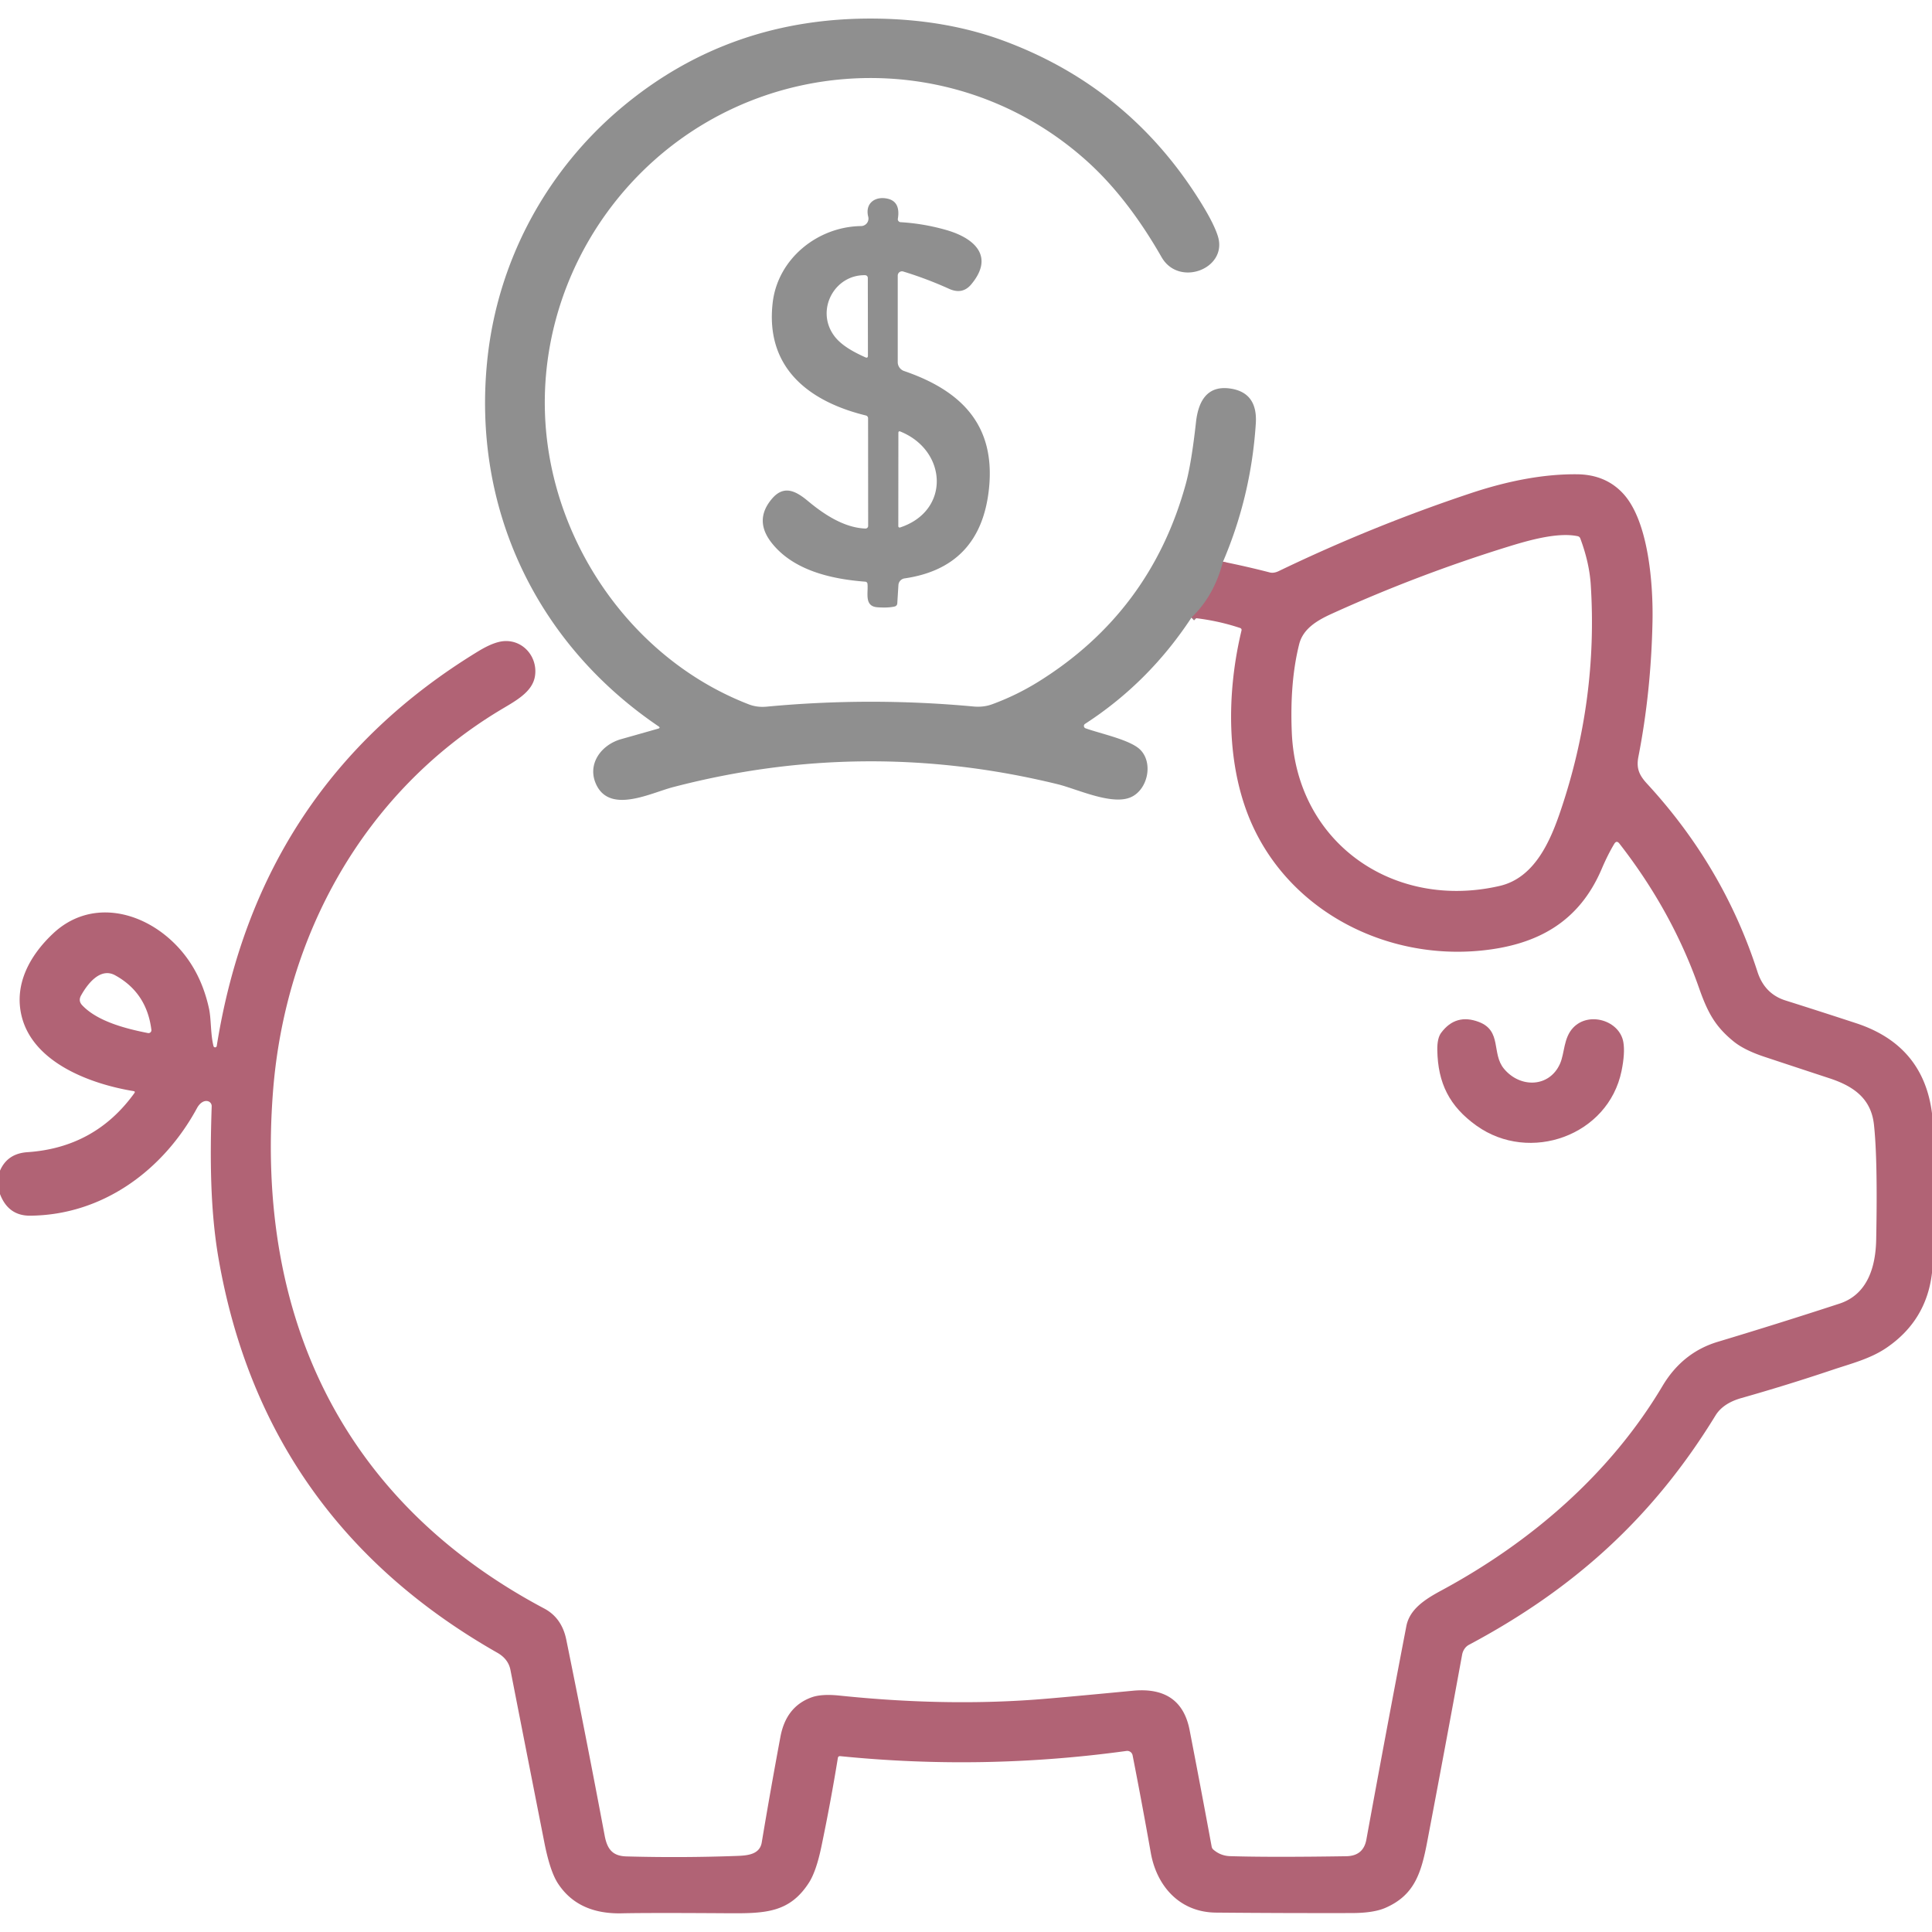
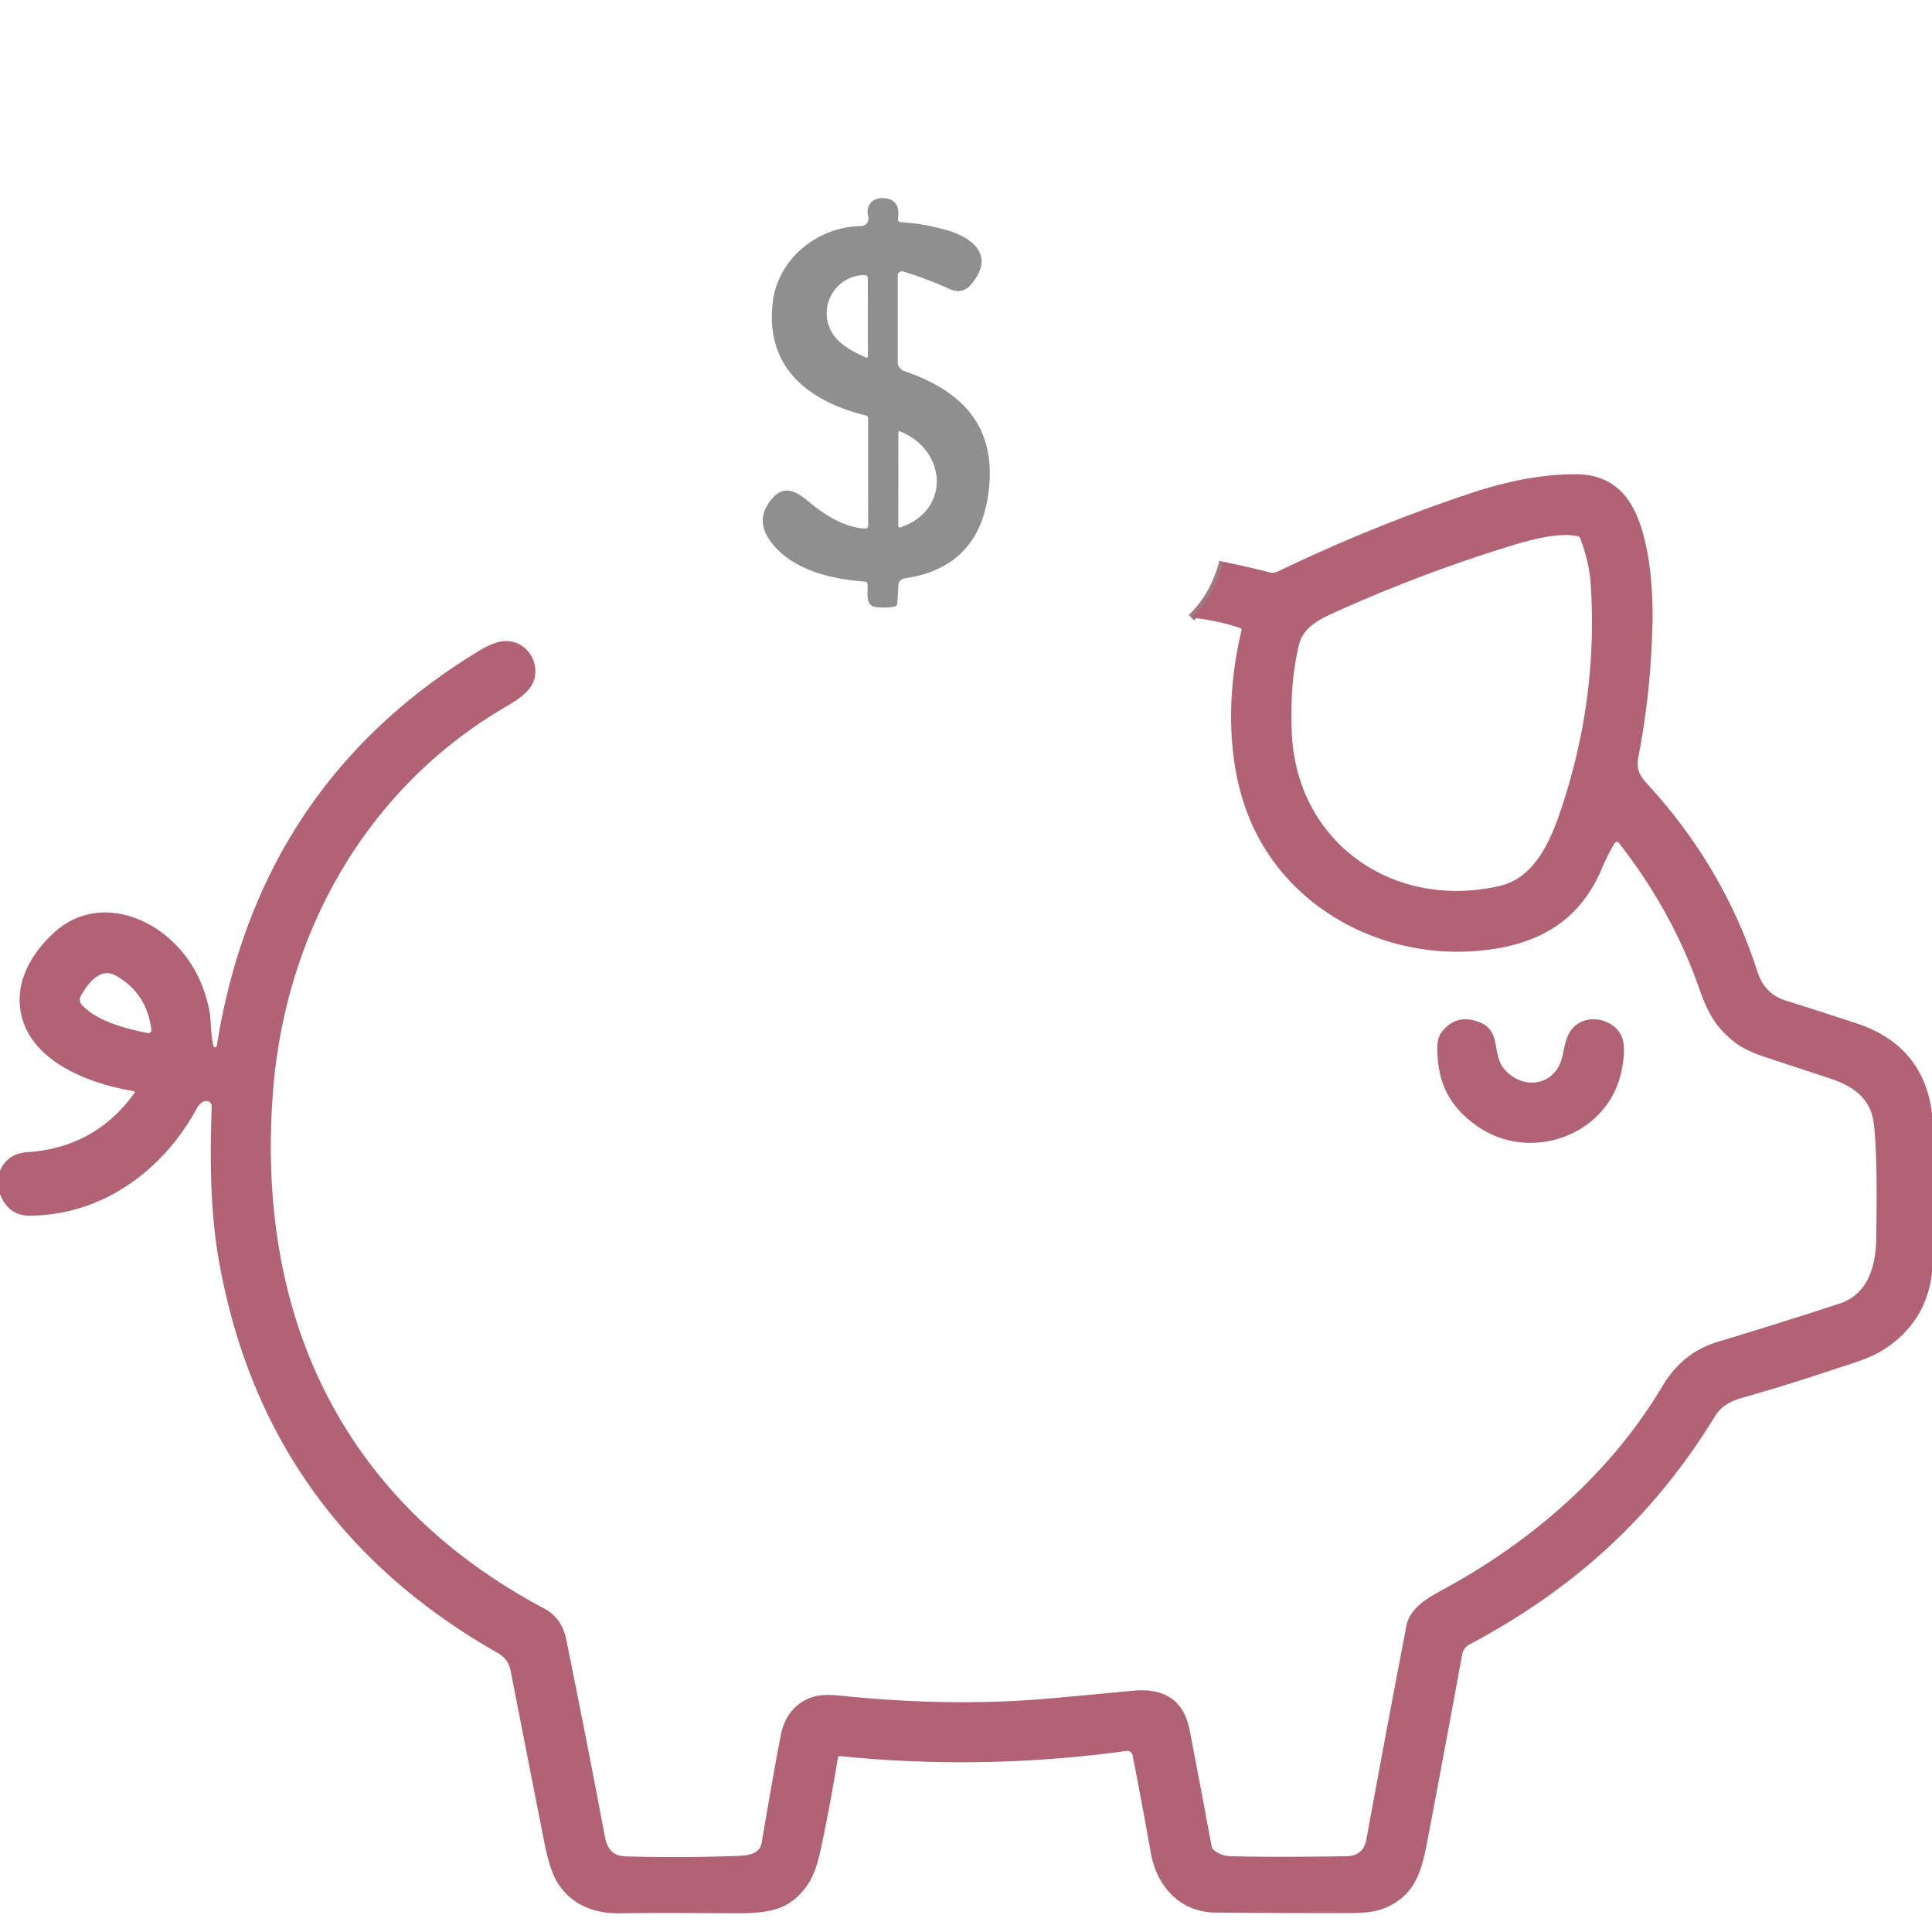
<svg xmlns="http://www.w3.org/2000/svg" viewBox="0.00 0.00 512.00 512.00">
  <path stroke="#a07982" stroke-width="2.00" fill="none" stroke-linecap="butt" d=" M 324.11 148.86 Q 321.77 157.94 315.74 163.69" />
-   <path fill="#8f8f8f" d=" M 324.11 148.86 Q 321.77 157.94 315.74 163.69 Q 304.42 180.91 287.55 191.83 A 0.66 0.66 0.0 0 0 287.69 193.01 C 291.71 194.45 299.49 196.05 302.14 198.65 C 305.68 202.12 304.20 209.19 299.77 211.23 C 294.75 213.55 285.44 209.09 280.30 207.83 Q 229.17 195.31 178.32 208.61 C 172.52 210.13 161.90 215.61 158.13 208.16 C 155.39 202.75 159.15 197.41 164.64 195.87 Q 169.51 194.50 174.42 193.10 Q 175.12 192.90 174.52 192.49 C 142.09 170.49 125.07 134.63 129.14 95.40 C 131.86 69.08 144.86 45.01 165.15 28.16 Q 193.72 4.44 232.24 4.93 Q 250.73 5.17 265.99 10.81 Q 297.88 22.62 316.53 50.99 Q 321.59 58.69 322.79 62.74 C 325.30 71.23 312.43 76.17 307.83 68.15 Q 298.86 52.47 288.19 42.82 C 253.01 11.02 198.93 13.92 167.12 48.65 C 150.07 67.27 141.75 92.58 145.11 117.72 C 149.13 147.81 169.54 175.51 198.46 186.67 Q 200.64 187.51 203.18 187.27 Q 230.60 184.69 258.01 187.23 Q 260.63 187.47 262.87 186.66 Q 269.31 184.31 275.16 180.68 Q 304.94 162.17 314.25 128.24 Q 315.74 122.80 316.95 111.87 C 317.57 106.29 319.93 102.07 326.05 102.97 Q 333.33 104.04 332.80 112.26 Q 331.56 131.43 324.11 148.86 Z" />
  <path fill="#8f8f8f" d=" M 230.07 139.37 L 230.05 110.84 A 0.75 0.75 0.0 0 0 229.48 110.11 C 214.37 106.42 202.77 97.48 204.77 80.21 C 206.14 68.49 216.75 60.06 228.19 59.91 A 1.98 1.98 0.0 0 0 230.09 57.44 C 229.22 54.01 231.72 52.04 234.90 52.59 Q 238.72 53.24 237.94 57.98 A 0.78 0.78 0.0 0 0 238.66 58.88 Q 244.85 59.25 250.82 60.97 C 258.03 63.04 263.71 67.80 257.38 75.37 Q 255.06 78.14 251.52 76.54 Q 245.53 73.83 239.35 71.95 A 1.13 1.12 -81.7 0 0 237.91 73.03 L 237.91 95.96 A 2.51 2.50 9.5 0 0 239.61 98.33 C 254.57 103.45 263.87 112.50 262.09 129.49 Q 259.91 150.35 239.73 153.28 A 1.91 1.91 0.0 0 0 238.09 155.06 L 237.79 159.91 A 0.90 0.89 -4.8 0 1 237.09 160.73 Q 235.30 161.14 232.50 160.93 C 228.93 160.66 230.15 157.04 229.89 154.71 A 0.62 0.62 0.0 0 0 229.32 154.15 C 220.53 153.49 210.24 151.25 204.43 143.78 Q 199.83 137.87 204.48 132.29 C 207.64 128.48 210.76 129.98 214.13 132.79 C 218.33 136.30 223.71 139.87 229.35 140.07 A 0.70 0.70 0.0 0 0 230.07 139.37 Z M 229.98 73.65 A 0.72 0.72 0.0 0 0 229.27 72.93 C 221.13 72.77 216.10 82.15 221.01 88.92 C 222.93 91.57 226.31 93.33 229.32 94.69 Q 230.01 95.00 230.01 94.24 L 229.98 73.65 Z M 238.52 139.79 C 251.89 135.41 251.07 119.42 238.61 114.36 Q 238.09 114.15 238.08 114.72 L 238.06 139.45 A 0.36 0.35 81.1 0 0 238.52 139.79 Z" />
  <path fill="#b16375" d=" M 512.00 295.05 L 512.00 337.30 Q 510.55 349.95 499.94 357.18 C 495.66 360.10 490.53 361.38 485.70 363.00 Q 473.68 367.04 461.48 370.50 Q 456.61 371.88 454.61 375.14 C 437.98 402.30 416.94 421.17 389.27 435.90 C 388.26 436.44 387.66 437.51 387.48 438.49 Q 382.95 463.26 378.24 488.01 C 376.63 496.49 374.80 502.29 367.10 505.62 Q 363.98 506.97 358.22 506.98 Q 340.24 507.02 322.25 506.86 C 312.52 506.78 306.51 499.72 304.97 491.01 Q 302.69 478.12 300.15 465.17 A 1.45 1.45 0.0 0 0 298.53 464.02 Q 260.70 469.22 222.68 465.40 Q 222.13 465.35 222.04 465.89 Q 220.10 477.82 217.63 489.59 Q 216.28 495.98 214.36 498.96 C 209.22 506.91 202.82 507.10 192.89 507.03 Q 171.68 506.89 164.74 507.05 Q 153.22 507.30 147.88 499.16 Q 145.78 495.97 144.28 488.39 Q 139.76 465.46 135.27 442.54 Q 134.70 439.64 131.79 437.99 Q 69.90 402.78 57.90 333.42 C 55.67 320.51 55.65 306.61 56.10 293.18 A 1.35 1.35 0.0 0 0 55.01 291.81 C 53.85 291.57 52.79 292.58 52.23 293.62 C 43.32 310.09 27.27 322.00 8.01 322.17 Q 2.20 322.22 0.00 316.44 L 0.00 310.24 Q 1.97 305.69 7.27 305.34 Q 25.20 304.13 35.60 289.70 Q 35.93 289.24 35.37 289.15 C 24.04 287.29 8.76 281.66 5.73 269.28 C 3.66 260.81 7.96 253.12 14.09 247.37 C 23.54 238.51 36.63 241.02 45.58 249.39 Q 52.99 256.32 55.38 267.24 C 56.00 270.08 55.76 273.94 56.58 277.23 A 0.44 0.44 0.0 0 0 57.44 277.19 Q 68.46 208.09 126.77 172.58 Q 130.91 170.06 133.65 169.90 C 138.80 169.60 142.59 174.29 141.76 179.25 C 141.04 183.57 136.32 185.90 132.31 188.33 C 96.43 210.05 75.52 247.89 72.34 289.38 C 67.78 348.75 90.62 397.83 144.22 426.27 Q 148.89 428.75 150.07 434.53 Q 155.36 460.48 160.25 486.49 C 160.92 490.04 162.33 491.87 166.01 491.97 Q 180.62 492.37 195.25 491.84 C 198.09 491.74 201.33 491.48 201.87 488.27 Q 204.21 474.25 206.82 460.28 Q 208.31 452.27 215.06 449.82 Q 217.71 448.85 222.51 449.35 Q 249.97 452.21 274.49 450.40 Q 280.41 449.96 300.25 448.06 Q 313.00 446.85 315.26 458.49 Q 318.25 473.90 321.10 489.36 Q 321.19 489.87 321.59 490.20 Q 323.51 491.83 326.00 491.90 Q 336.58 492.23 356.76 491.92 Q 361.31 491.85 362.10 487.52 Q 367.26 459.22 372.69 430.98 C 373.55 426.47 377.56 423.87 382.02 421.47 C 406.00 408.53 426.88 390.35 440.58 367.30 Q 445.87 358.42 455.21 355.60 Q 471.40 350.73 487.47 345.48 C 494.96 343.03 497.07 335.68 497.21 328.50 Q 497.63 307.15 496.61 297.98 C 495.85 291.22 491.37 287.90 484.84 285.76 Q 476.17 282.91 467.52 280.04 Q 462.28 278.29 459.47 276.03 C 454.51 272.01 452.53 268.30 450.22 261.71 Q 443.11 241.48 429.16 223.56 Q 428.42 222.60 427.79 223.64 Q 426.06 226.53 424.48 230.24 C 418.54 244.21 407.58 250.43 392.45 251.92 C 367.46 254.38 342.36 241.74 331.88 218.66 C 324.84 203.15 325.04 183.64 329.00 167.14 Q 329.14 166.59 328.60 166.41 Q 322.47 164.37 315.74 163.69 Q 321.77 157.94 324.11 148.86 Q 330.54 150.16 336.49 151.70 Q 337.58 151.98 338.91 151.33 Q 363.62 139.43 389.63 130.75 Q 405.20 125.55 417.98 125.69 Q 425.44 125.77 430.07 130.72 C 436.94 138.05 438.13 155.03 437.93 164.75 Q 437.54 183.47 434.19 200.56 C 433.57 203.73 434.50 205.54 436.52 207.73 Q 456.79 229.73 465.74 257.51 Q 467.63 263.39 473.19 265.14 Q 482.60 268.11 491.92 271.17 Q 509.73 277.03 512.00 295.05 Z M 342.34 194.12 C 343.57 223.44 369.39 241.25 397.43 234.78 C 406.66 232.65 410.83 222.96 413.55 214.92 Q 423.51 185.56 421.57 154.99 Q 421.20 149.13 418.79 142.68 Q 418.61 142.21 418.12 142.10 C 412.78 140.97 405.02 143.21 399.36 144.97 Q 375.57 152.36 352.91 162.66 C 348.86 164.50 345.30 166.70 344.29 170.74 Q 341.78 180.76 342.34 194.12 Z M 30.51 258.46 C 26.53 256.28 23.12 260.85 21.46 263.85 Q 20.69 265.25 21.79 266.41 C 25.90 270.76 33.59 272.66 39.20 273.77 A 0.77 0.77 0.0 0 0 40.12 272.92 Q 38.89 263.06 30.51 258.46 Z" />
  <path fill="#b16375" d=" M 413.41 281.92 C 414.67 279.09 414.33 275.11 416.87 272.39 C 421.02 267.94 429.24 270.43 430.21 276.21 Q 430.69 279.07 429.73 283.80 C 426.22 300.97 405.39 308.39 391.29 298.32 C 384.09 293.18 381.05 287.03 380.90 278.27 Q 380.85 275.13 381.93 273.69 Q 385.81 268.50 391.92 270.83 C 398.09 273.18 395.22 279.20 398.56 283.22 C 402.86 288.41 410.58 288.23 413.41 281.92 Z" />
</svg>